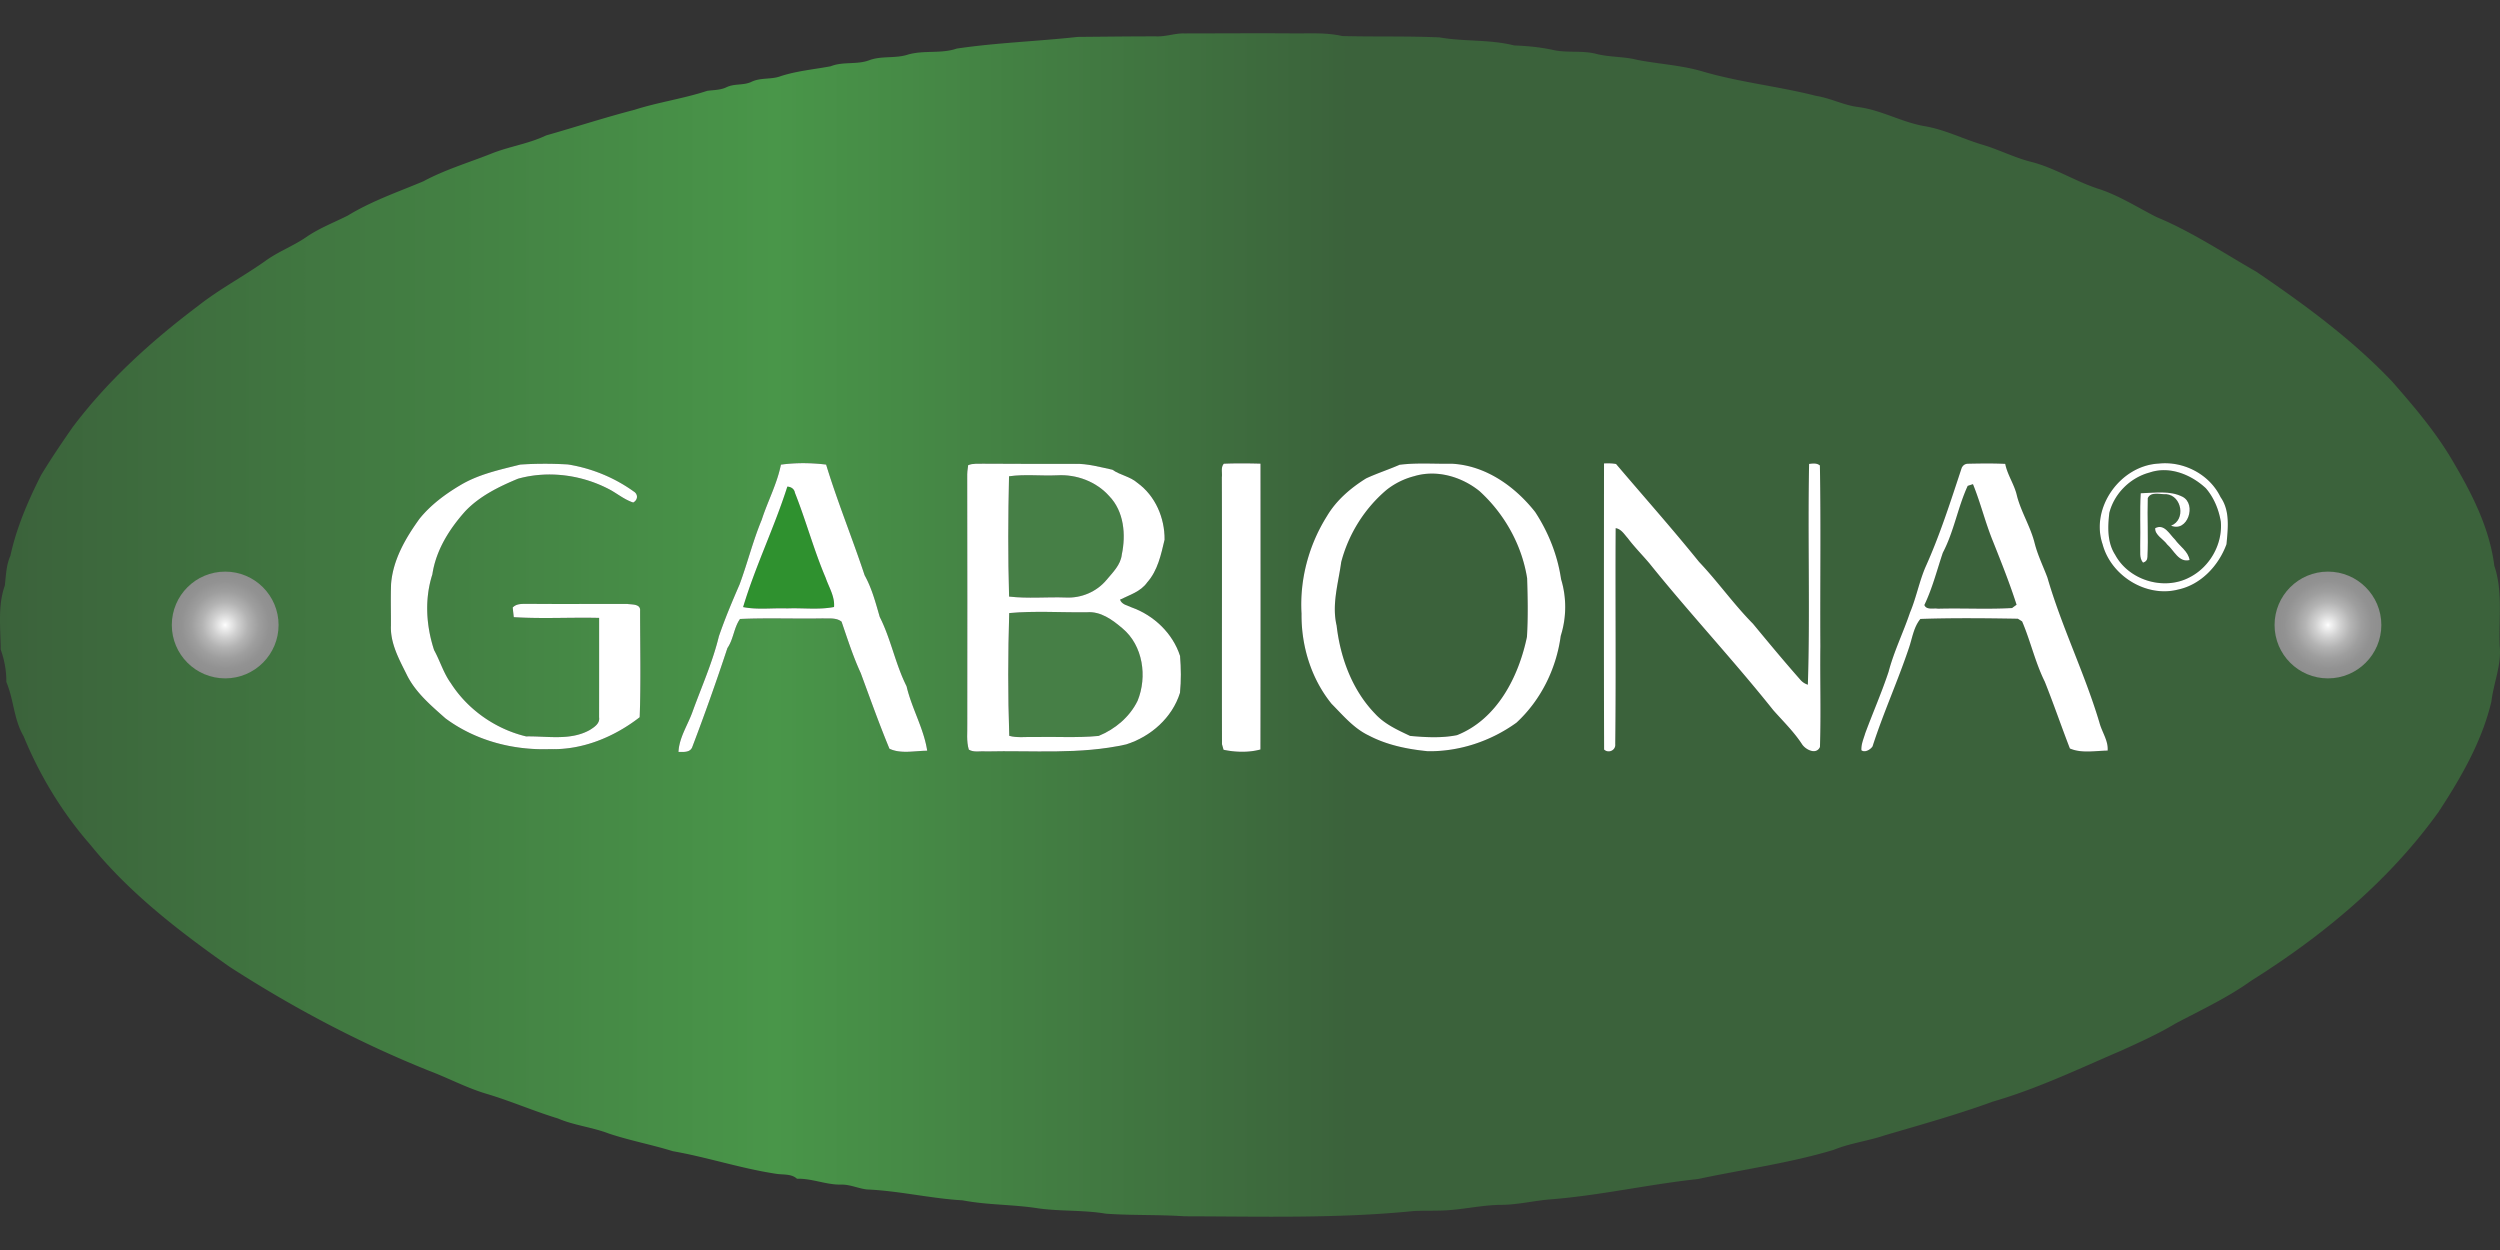
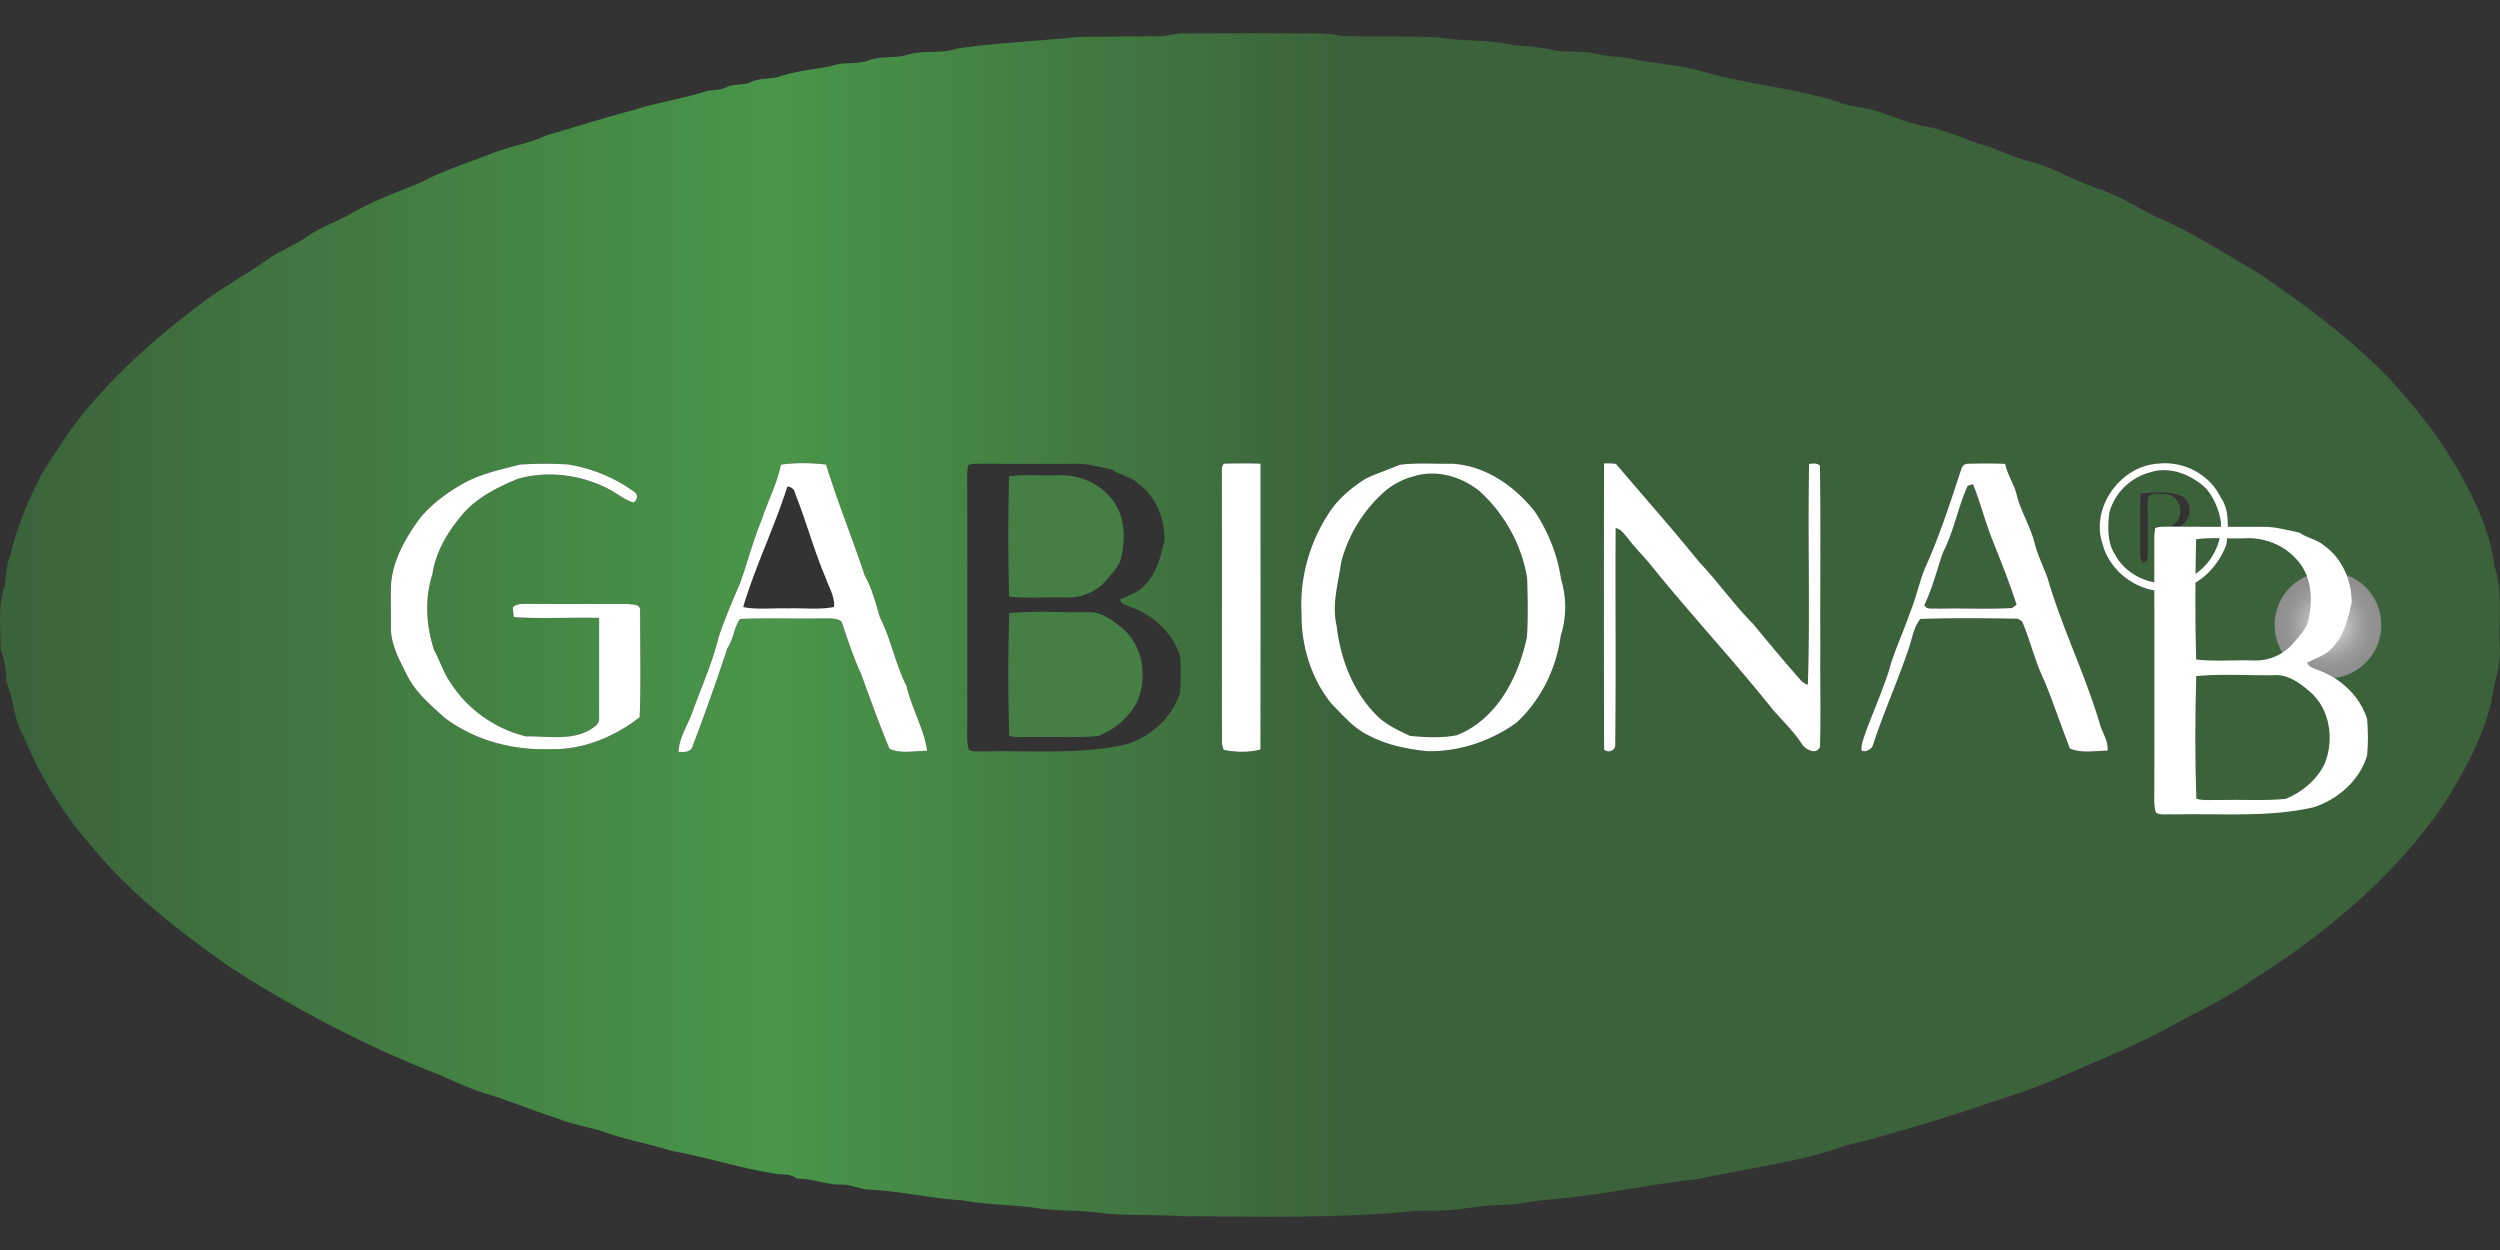
<svg xmlns="http://www.w3.org/2000/svg" xmlns:xlink="http://www.w3.org/1999/xlink" id="Ebene_2" viewBox="0 -11.225 842.94 421.47">
  <rect x="0" y="-11.225" width="842.94" height="421.47" fill="#333333" stroke="none" />
  <defs>
    <radialGradient id="Unbenannter_Verlauf_2" cx="784.93" cy="199.51" r="18" fx="784.93" fy="199.51" gradientUnits="userSpaceOnUse">
      <stop offset="0" stop-color="#fff" />
      <stop offset=".04" stop-color="#f5f5f5" />
      <stop offset=".24" stop-color="#d0d0d0" />
      <stop offset=".43" stop-color="#b3b3b3" />
      <stop offset=".63" stop-color="#9e9e9e" />
      <stop offset=".82" stop-color="#929292" />
      <stop offset="1" stop-color="#8e8e8e" />
    </radialGradient>
    <radialGradient xlink:href="#Unbenannter_Verlauf_2" id="Unbenannter_Verlauf_2-2" cx="75.93" fx="75.93" />
    <linearGradient id="Unbenannter_Verlauf_65" x1="0" x2="842.94" y1="199.51" y2="199.51" gradientUnits="userSpaceOnUse">
      <stop offset="0" stop-color="#3b623b" />
      <stop offset=".31" stop-color="#499649" />
      <stop offset=".54" stop-color="#3b623b" />
    </linearGradient>
    <style>.cls-3{fill:#fff}.cls-5{fill:#467f46}.cls-7{fill:#3b623b}</style>
  </defs>
  <g id="Ebene_1-2">
    <path fill="url(#Unbenannter_Verlauf_65)" d="M390.48 1.04c3.01 0 5.91-1.09 8.93-.99 12.01-.01 24.01-.1 36.01-.02 5.73.09 11.52-.39 17.16.9 10.95.28 21.92-.03 32.86.46 8.3 1.47 16.89.62 25.09 2.71 4.28.15 8.54.56 12.74 1.43 4.91 1.23 10.05.13 14.96 1.42 4.53 1.15 9.27.85 13.8 2.01 7.38 1.44 15 1.79 22.22 3.96 12.52 3.66 25.56 4.97 38.16 8.2 4.81.75 9.2 3.12 14.04 3.73 7.77.98 14.67 5.09 22.37 6.45 6.91 1.12 13.15 4.39 19.82 6.33 5.54 1.67 10.71 4.36 16.35 5.75 7.98 2.06 14.98 6.67 22.82 9.15 6.82 2.25 12.88 6.16 19.25 9.4 11.89 4.94 22.64 12.11 33.77 18.5 16.25 11.05 32.24 22.76 45.81 37.07 7.22 8.25 14.35 16.61 19.97 26.06 6.59 11.13 12.79 22.97 14.41 35.98 2.97 8.77 1.42 18.07 1.83 27.13.6 6.4-2.06 12.38-2.81 18.64-3.19 13.49-10.27 25.7-17.8 37.2-16.65 23.24-39.05 41.79-63.14 56.91-7.97 5.73-16.91 9.88-25.55 14.45-5.75 3.46-11.88 6.21-17.97 9-14.38 6.16-28.54 12.97-43.63 17.34-12.01 4.38-24.33 7.81-36.59 11.41-5.6 1.9-11.54 2.59-17.03 4.84-14.99 4.52-30.57 6.6-45.82 9.86-16.41 1.76-32.56 5.44-49.02 6.8-5.73.37-11.34 1.84-17.09 1.9-7.04.02-13.91 1.83-20.94 1.94-3.01.08-6.01-.01-9 .17-25.59 2.55-51.35 1.8-77.03 1.75-8.85-.6-17.73-.25-26.56-.88-7.57-1.29-15.28-.74-22.87-1.81-8.43-1.33-17.01-1.08-25.41-2.69-10.84-.62-21.47-3.22-32.31-3.67-2.97-.35-5.75-1.75-8.78-1.63-5.02.06-9.74-2.13-14.78-1.98-1.94-1.8-4.87-1.25-7.34-1.72-11.69-1.79-22.89-5.54-34.51-7.57-7.16-2.22-14.56-3.6-21.67-5.98-5.57-2.13-11.59-2.71-17.09-5.06-8-2.43-15.68-5.79-23.7-8.2-6.85-1.98-13.17-5.4-19.82-7.91-23.5-9.42-45.98-21.34-67.22-35.05-17-11.99-33.74-24.83-46.88-41.09C21 262.8 13.4 250.29 7.94 236.97c-3.31-5.62-3.28-12.36-5.81-18.25.06-3.77-.65-7.41-1.89-10.96-.03-7.18-1.07-14.63 1.39-21.54.39-3.41.45-6.87 1.88-10.06 2.06-9.51 5.94-18.47 10.3-27.12 3.35-5.54 6.99-10.92 10.69-16.23 11.82-15.72 26.54-29.03 42.21-40.83 7.17-5.68 15.31-9.94 22.76-15.22 4.36-3.18 9.5-5.05 13.92-8.13 4.34-2.96 9.26-4.84 13.92-7.19 7.97-4.87 16.83-7.92 25.4-11.51 7.2-3.88 15.06-6.24 22.64-9.22 6.14-2.51 12.81-3.41 18.82-6.28 9.92-2.82 19.73-6.03 29.73-8.62 8.08-2.59 16.53-3.76 24.58-6.41 2.19-.29 4.46-.23 6.5-1.22 2.61-1.27 5.66-.56 8.28-1.76 3.14-1.59 6.81-.73 10.05-1.99 5.47-1.76 11.19-2.26 16.8-3.31 4.16-1.67 8.78-.46 12.97-2.03 4.15-1.56 8.71-.53 12.93-1.87 5.43-1.63 11.24-.22 16.61-2.07 13.51-1.99 27.22-2.44 40.8-3.93 9.02-.07 18.04-.2 27.06-.18M263.3 145.44c-1.29 6.47-4.45 12.32-6.46 18.56-2.97 7.13-4.81 14.63-7.49 21.86-2.5 5.75-4.94 11.55-6.97 17.48-2.14 8.8-5.88 17.09-8.95 25.6-1.61 4.42-4.44 8.56-4.67 13.38 1.62-.04 3.79.29 4.61-1.52 4.22-11.08 8.19-22.26 11.9-33.51 2.07-3 2.17-6.87 4.25-9.81 9.29-.4 18.61-.02 27.92-.19 2.12.1 4.52-.32 6.31 1.1 2 5.84 3.88 11.73 6.47 17.35 3.15 8.52 6.19 17.09 9.67 25.48 3.82 1.84 8.57.69 12.74.69-1.12-7.49-5.23-14.32-6.95-21.74-3.79-7.52-5.26-15.9-9.05-23.39-1.39-4.79-2.65-9.64-5.09-14.03-4.14-12.51-9.15-24.72-12.99-37.33-5.02-.61-10.23-.67-15.25.02m149.36-.31c-1.13 1.2-.48 3.06-.69 4.55.1 30.01-.03 60.02.05 90.03.13.47.39 1.4.53 1.87 3.94.85 8.54.98 12.44-.1.06-32.12.04-64.25.02-96.37-4.11-.11-8.24-.15-12.35.02m59.24.36c-3.72 1.63-7.61 2.88-11.29 4.59-5.19 3.23-10.02 7.36-13.17 12.67-6.15 9.76-9.27 21.4-8.6 32.94-.12 10.89 3.24 21.9 10.13 30.4 3.86 3.89 7.47 8.27 12.52 10.67 6.15 3.24 13.06 4.63 19.92 5.31 10.67.15 21.26-3.39 29.9-9.62 8.24-7.61 13.45-18.19 14.93-29.28 1.97-6.19 2.01-12.91.11-19.12-1.18-8.08-4.26-15.8-8.72-22.63-6.86-8.71-16.78-15.73-28.15-16.29-5.86.1-11.77-.38-17.58.36m68.93-.46c-.03 32.16-.07 64.33.03 96.48 1.49 1.39 3.98.25 3.76-1.84.28-24.26 0-48.54.14-72.81 1.89.29 2.9 2.08 4.09 3.39 2.26 3.02 4.95 5.69 7.37 8.58 13.5 16.78 28.24 32.53 41.67 49.39 3.3 3.73 6.9 7.22 9.65 11.41 1.17 1.9 4.83 3.79 6.1 1.03.38-11.31 0-22.64.14-33.96-.12-20.32.21-40.67-.16-60.98-1.04-.87-2.42-.67-3.64-.52-.5 24.8.36 49.65-.42 74.44-.98-.31-1.8-.84-2.46-1.59-5.48-6.21-10.77-12.58-16.04-18.96-6.5-6.57-11.82-14.16-18.18-20.86-9.06-11.23-18.65-22.01-27.98-33-1.34-.26-2.72-.25-4.07-.2m120.59 1.53c-3.74 11.31-7.37 22.73-12.29 33.61-2.07 4.93-3.06 10.24-5.14 15.17-2.25 6.69-5.4 13.06-7.2 19.9-2.33 7.03-5.31 13.82-7.88 20.76-.55 1.88-1.42 3.75-1.29 5.75 1.2.89 3.06-.23 3.76-1.31 3.62-11.24 8.52-22.02 12.27-33.21 1.13-3.3 1.58-7 3.86-9.76 10.93-.37 21.92-.25 32.86-.07.36.22 1.08.68 1.43.9 2.85 6.67 4.41 13.82 7.64 20.32 2.98 7.45 5.58 15.08 8.47 22.53 3.95 1.7 8.53.76 12.73.71.29-3.28-1.94-6.29-2.76-9.43-4.95-16.62-12.72-32.25-17.54-48.91-1.47-3.91-3.33-7.67-4.34-11.73-1.4-5.49-4.5-10.34-5.93-15.81-.82-3.79-3.2-6.98-3.96-10.8-4.17-.2-8.36-.14-12.52-.05-1.01.02-1.73.49-2.17 1.43m66.39-1.47c-12.86.67-23.07 14.87-18.87 27.2 2.81 10.6 14.66 18.02 25.41 15.28 7.73-1.63 13.74-8.07 16.37-15.31.47-5.3 1.26-11.26-2.01-15.87-3.71-7.69-12.48-12.24-20.9-11.3m-572.7 7.33c-5.08 3.02-9.92 6.63-13.66 11.25-4.7 6.52-8.96 13.81-9.6 22-.17 4.67-.03 9.35-.05 14.02-.25 5.87 2.64 11.19 5.19 16.28 2.9 6.13 8.2 10.58 13.17 15 10.06 7.49 22.79 10.85 35.26 10.39 10.98.36 21.71-4.11 30.26-10.75.44-11.96.14-23.96.14-35.92.21-2.35-2.83-2.05-4.36-2.28-11.01-.04-22.03.07-33.04-.03-1.9.08-4.1-.3-5.56 1.24l.36 3.25c9.57.6 19.19.02 28.78.25 0 11.18 0 22.36-.01 33.54.32 2.06-1.63 3.3-3.14 4.25-6.53 3.67-14.33 2.02-21.47 2.16-10.29-2.46-19.67-9.01-25.39-17.97-2.46-3.39-3.61-7.47-5.62-11.11-2.7-8.2-3.26-17.26-.59-25.55 1.21-8.13 5.71-15.28 11.1-21.3 4.85-5.1 11.36-8.29 17.78-10.95 10.44-2.89 21.98-1.26 31.45 3.95 2.42 1.41 4.68 3.19 7.38 4.08 1.59-.84 1.75-2.78.18-3.73-6.55-4.71-14.26-7.86-22.21-9.12-5.34-.3-10.73-.31-16.06.05-6.93 1.74-14.1 3.26-20.29 7m171.32-6.79a21.18 21.18 0 0 0-.31 4.06c.07 27.67.03 55.34.02 83.01.08 2.93-.35 5.97.52 8.83 1.69 1.05 3.86.42 5.76.61 15.78-.38 31.74 1.13 47.27-2.36 8.3-2.61 15.56-8.98 18.18-17.4.41-4.13.35-8.32.02-12.44-2.46-7.64-8.85-13.71-16.36-16.38-1.4-.65-3.32-.96-3.88-2.6 3.23-1.6 6.98-2.7 9.15-5.81 3.57-3.99 4.67-9.37 5.87-14.41.07-7.34-3.11-14.78-9.14-19.14-2.45-2.18-5.83-2.59-8.46-4.45-4.17-.89-8.35-2.09-12.65-1.98-10.33.01-20.66.03-31-.05-1.66.08-3.42-.18-4.99.51Z" />
    <path d="M724.79 148.1c6.69-2.29 13.99.67 18.95 5.29 2.73 3.15 4.38 7.19 5.06 11.28.64 7.66-3.77 15.38-10.63 18.82-8.63 4.51-20.38.93-24.99-7.65-2.71-4.18-2.52-9.39-1.97-14.13 1.65-6.53 7.08-11.89 13.58-13.61m-2.99 6.99c-.35 5.87-.04 11.76-.18 17.63.13 1.92-.41 4.17.96 5.77.97-.3 1.46-.93 1.49-1.91.32-6.62-.09-13.25.11-19.87 1.09-2.31 4.26-1.17 6.29-1.3 5.19.47 6.62 8.66 1.56 10.61 5.57 2.37 8.71-7.23 3.88-9.74-4.31-2.2-9.45-1.31-14.11-1.19m4.88 11.77c-.16 2.33 2.81 3.7 4.06 5.52 2.28 1.95 3.9 6.17 7.53 5.23-.41-2.91-3.3-4.63-4.9-6.9-1.86-1.78-3.6-5.47-6.69-3.85Zm-249.85-17.53c7.59-2.29 15.95.15 22 5.02 8.43 7.66 14.29 18.14 16.08 29.4.21 6.58.34 13.18-.06 19.76-2.82 13.5-10.08 27.77-23.58 33.14-5.16 1.04-10.59.73-15.81.26-4.2-1.99-8.6-3.96-11.79-7.46-7.71-7.95-11.74-18.87-12.99-29.74-1.69-7.17.59-14.31 1.54-21.39 2.47-9.47 7.89-18.13 15.37-24.43a25.23 25.23 0 0 1 9.24-4.56Z" class="cls-7" />
    <path d="M340.22 149.37c5.35-.76 10.8-.08 16.2-.33 6.54-.39 13.25 2.11 17.62 7.05 4.95 5.15 5.62 12.96 4.2 19.66-.37 3.5-3.05 6.03-5.18 8.59-3.3 3.97-8.5 6.16-13.63 5.9-6.4-.23-12.83.42-19.19-.32-.39-13.49-.33-27.05-.02-40.55Z" class="cls-5" />
    <path d="M663.46 152.6c.44-.15 1.33-.44 1.77-.58 2.58 6.33 4.17 13.02 6.77 19.35 2.8 7.04 5.62 14.09 7.93 21.31-.38.27-1.14.83-1.52 1.11-8.32.47-16.67-.01-24.99.22-1.48-.28-3.87.54-4.57-1.24 2.71-5.65 4.23-11.72 6.22-17.62 3.76-7.15 5.03-15.25 8.39-22.55Z" class="cls-7" />
-     <path fill="#2f912f" d="M265.47 152.85c1.25.06 2.35.78 2.56 2.09 3.75 9.45 6.37 19.29 10.36 28.66 1.1 3.22 3.12 6.29 2.82 9.84-5.19 1.01-10.52.26-15.77.48-4.96-.2-9.99.52-14.88-.45 4.15-13.83 10.54-26.86 14.91-40.62Z" />
    <path d="M340.28 195.49c8.65-.79 17.43-.17 26.14-.27 4.7-.41 8.67 2.55 12.05 5.43 6.95 5.8 8.41 16.31 5.09 24.43-2.65 5.43-7.58 9.57-13.13 11.83-7.31.7-14.67.2-22 .37-2.71-.09-5.49.33-8.13-.4-.48-13.76-.43-27.62-.02-41.39Z" class="cls-5" />
    <circle cx="784.93" cy="199.51" r="18" fill="url(#Unbenannter_Verlauf_2)" />
-     <circle cx="75.93" cy="199.51" r="18" fill="url(#Unbenannter_Verlauf_2-2)" />
    <path d="M263.3 145.44c5.02-.69 10.23-.63 15.25-.02 3.84 12.61 8.85 24.82 12.99 37.33 2.44 4.39 3.7 9.24 5.09 14.03 3.79 7.49 5.26 15.87 9.05 23.39 1.72 7.42 5.83 14.25 6.95 21.74-4.17 0-8.92 1.15-12.74-.69-3.48-8.39-6.52-16.96-9.67-25.48-2.59-5.62-4.47-11.51-6.47-17.35-1.79-1.42-4.19-1-6.31-1.1-9.31.17-18.63-.21-27.92.19-2.08 2.94-2.18 6.81-4.25 9.81a784.327 784.327 0 0 1-11.9 33.51c-.82 1.81-2.99 1.48-4.61 1.52.23-4.82 3.06-8.96 4.67-13.38 3.07-8.51 6.81-16.8 8.95-25.6 2.03-5.93 4.47-11.73 6.97-17.48 2.68-7.23 4.52-14.73 7.49-21.86 2.01-6.24 5.17-12.09 6.46-18.56m2.17 7.41c-4.37 13.76-10.76 26.79-14.91 40.62 4.89.97 9.92.25 14.88.45 5.25-.22 10.58.53 15.77-.48.3-3.55-1.72-6.62-2.82-9.84-3.99-9.37-6.61-19.21-10.36-28.66-.21-1.31-1.31-2.03-2.56-2.09Zm147.19-7.72c4.11-.17 8.24-.13 12.35-.02.02 32.12.04 64.25-.02 96.37-3.9 1.08-8.5.95-12.44.1-.14-.47-.4-1.4-.53-1.87-.08-30.01.05-60.02-.05-90.03.21-1.49-.44-3.35.69-4.55Zm59.24.36c5.81-.74 11.72-.26 17.58-.36 11.37.56 21.29 7.58 28.15 16.29 4.46 6.83 7.54 14.55 8.72 22.63 1.9 6.21 1.86 12.93-.11 19.12-1.48 11.09-6.69 21.67-14.93 29.28-8.64 6.23-19.23 9.77-29.9 9.62-6.86-.68-13.77-2.07-19.92-5.31-5.05-2.4-8.66-6.78-12.52-10.67-6.89-8.5-10.25-19.51-10.13-30.4-.67-11.54 2.45-23.18 8.6-32.94 3.15-5.31 7.98-9.44 13.17-12.67 3.68-1.71 7.57-2.96 11.29-4.59m4.93 3.84a25.23 25.23 0 0 0-9.24 4.56c-7.48 6.3-12.9 14.96-15.37 24.43-.95 7.08-3.23 14.22-1.54 21.39 1.25 10.87 5.28 21.79 12.99 29.74 3.19 3.5 7.59 5.47 11.79 7.46 5.22.47 10.65.78 15.81-.26 13.5-5.37 20.76-19.64 23.58-33.14.4-6.58.27-13.18.06-19.76-1.79-11.26-7.65-21.74-16.08-29.4-6.05-4.87-14.41-7.31-22-5.02Zm64-4.3c1.35-.05 2.73-.06 4.07.2 9.33 10.99 18.92 21.77 27.98 33 6.36 6.7 11.68 14.29 18.18 20.86 5.27 6.38 10.56 12.75 16.04 18.96.66.75 1.48 1.28 2.46 1.59.78-24.79-.08-49.64.42-74.44 1.22-.15 2.6-.35 3.64.52.37 20.31.04 40.66.16 60.98-.14 11.32.24 22.65-.14 33.96-1.27 2.76-4.93.87-6.1-1.03-2.75-4.19-6.35-7.68-9.65-11.41-13.43-16.86-28.17-32.61-41.67-49.39-2.42-2.89-5.11-5.56-7.37-8.58-1.19-1.31-2.2-3.1-4.09-3.39-.14 24.27.14 48.55-.14 72.81.22 2.09-2.27 3.23-3.76 1.84-.1-32.15-.06-64.32-.03-96.48Zm120.59 1.53c.44-.94 1.16-1.41 2.17-1.43 4.16-.09 8.35-.15 12.52.05.76 3.82 3.14 7.01 3.96 10.8 1.43 5.47 4.53 10.32 5.93 15.81 1.01 4.06 2.87 7.82 4.34 11.73 4.82 16.66 12.59 32.29 17.54 48.91.82 3.14 3.05 6.15 2.76 9.43-4.2.05-8.78.99-12.73-.71-2.89-7.45-5.49-15.08-8.47-22.53-3.23-6.5-4.79-13.65-7.64-20.32-.35-.22-1.07-.68-1.43-.9-10.94-.18-21.93-.3-32.86.07-2.28 2.76-2.73 6.46-3.86 9.76-3.75 11.19-8.65 21.97-12.27 33.21-.7 1.08-2.56 2.2-3.76 1.31-.13-2 .74-3.87 1.29-5.75 2.57-6.94 5.55-13.73 7.88-20.76 1.8-6.84 4.95-13.21 7.2-19.9 2.08-4.93 3.07-10.24 5.14-15.17 4.92-10.88 8.55-22.3 12.29-33.61m2.04 6.04c-3.36 7.3-4.63 15.4-8.39 22.55-1.99 5.9-3.51 11.97-6.22 17.62.7 1.78 3.09.96 4.57 1.24 8.32-.23 16.67.25 24.99-.22.38-.28 1.14-.84 1.52-1.11-2.31-7.22-5.13-14.27-7.93-21.31-2.6-6.33-4.19-13.02-6.77-19.35-.44.14-1.33.43-1.77.58Zm64.35-7.51c8.42-.94 17.19 3.61 20.9 11.3 3.27 4.61 2.48 10.57 2.01 15.87-2.63 7.24-8.64 13.68-16.37 15.31-10.75 2.74-22.6-4.68-25.41-15.28-4.2-12.33 6.01-26.53 18.87-27.2m-3.02 3.01c-6.5 1.72-11.93 7.08-13.58 13.61-.55 4.74-.74 9.95 1.97 14.13 4.61 8.58 16.36 12.16 24.99 7.65 6.86-3.44 11.27-11.16 10.63-18.82-.68-4.09-2.33-8.13-5.06-11.28-4.96-4.62-12.26-7.58-18.95-5.29Zm-569.68 4.32c6.19-3.74 13.36-5.26 20.29-7 5.33-.36 10.72-.35 16.06-.05 7.95 1.26 15.66 4.41 22.21 9.12 1.57.95 1.41 2.89-.18 3.73-2.7-.89-4.96-2.67-7.38-4.08-9.47-5.21-21.01-6.84-31.45-3.95-6.42 2.66-12.93 5.85-17.78 10.95-5.39 6.02-9.89 13.17-11.1 21.3-2.67 8.29-2.11 17.35.59 25.55 2.01 3.64 3.16 7.72 5.62 11.11 5.72 8.96 15.1 15.51 25.39 17.97 7.14-.14 14.94 1.51 21.47-2.16 1.51-.95 3.46-2.19 3.14-4.25.02-11.18.01-22.36.01-33.54-9.59-.23-19.21.35-28.78-.25l-.36-3.25c1.46-1.54 3.66-1.16 5.56-1.24 11.01.1 22.03 0 33.04.03 1.53.23 4.57-.07 4.36 2.28 0 11.96.3 23.96-.14 35.92-8.55 6.64-19.28 11.11-30.26 10.75-12.47.46-25.2-2.9-35.26-10.39-4.97-4.42-10.27-8.87-13.17-15-2.55-5.09-5.44-10.41-5.19-16.28.02-4.67-.12-9.35.05-14.02.64-8.19 4.9-15.48 9.6-22 3.74-4.62 8.58-8.23 13.66-11.25Z" class="cls-3" />
-     <path d="M721.8 155.09c4.66-.12 9.8-1.01 14.11 1.19 4.83 2.51 1.69 12.11-3.88 9.74 5.06-1.95 3.63-10.14-1.56-10.61-2.03.13-5.2-1.01-6.29 1.3-.2 6.62.21 13.25-.11 19.87-.03.98-.52 1.61-1.49 1.91-1.37-1.6-.83-3.85-.96-5.77.14-5.87-.17-11.76.18-17.63Z" class="cls-3" />
-     <path d="M726.68 166.86c3.09-1.62 4.83 2.07 6.69 3.85 1.6 2.27 4.49 3.99 4.9 6.9-3.63.94-5.25-3.28-7.53-5.23-1.25-1.82-4.22-3.19-4.06-5.52Zm-400.25-21.23c1.57-.69 3.33-.43 4.99-.51 10.34.08 20.67.06 31 .05 4.3-.11 8.48 1.09 12.65 1.98 2.63 1.86 6.01 2.27 8.46 4.45 6.03 4.36 9.21 11.8 9.14 19.14-1.2 5.04-2.3 10.42-5.87 14.41-2.17 3.11-5.92 4.21-9.15 5.81.56 1.64 2.48 1.95 3.88 2.6 7.51 2.67 13.9 8.74 16.36 16.38.33 4.12.39 8.31-.02 12.44-2.62 8.42-9.88 14.79-18.18 17.4-15.53 3.49-31.49 1.98-47.27 2.36-1.9-.19-4.07.44-5.76-.61-.87-2.86-.44-5.9-.52-8.83.01-27.67.05-55.34-.02-83.01-.03-1.37.08-2.72.31-4.06m13.79 3.74c-.31 13.5-.37 27.06.02 40.55 6.36.74 12.79.09 19.19.32 5.13.26 10.33-1.93 13.63-5.9 2.13-2.56 4.81-5.09 5.18-8.59 1.42-6.7.75-14.51-4.2-19.66-4.37-4.94-11.08-7.44-17.62-7.05-5.4.25-10.85-.43-16.2.33m.06 46.12c-.41 13.77-.46 27.63.02 41.39 2.64.73 5.42.31 8.13.4 7.33-.17 14.69.33 22-.37 5.55-2.26 10.48-6.4 13.13-11.83 3.32-8.12 1.86-18.63-5.09-24.43-3.38-2.88-7.35-5.84-12.05-5.43-8.71.1-17.49-.52-26.14.27Z" class="cls-3" />
+     <path d="M726.68 166.86c3.09-1.62 4.83 2.07 6.69 3.85 1.6 2.27 4.49 3.99 4.9 6.9-3.63.94-5.25-3.28-7.53-5.23-1.25-1.82-4.22-3.19-4.06-5.52Zc1.57-.69 3.33-.43 4.99-.51 10.34.08 20.67.06 31 .05 4.3-.11 8.48 1.09 12.65 1.98 2.63 1.86 6.01 2.27 8.46 4.45 6.03 4.36 9.21 11.8 9.14 19.14-1.2 5.04-2.3 10.42-5.87 14.41-2.17 3.11-5.92 4.21-9.15 5.81.56 1.64 2.48 1.95 3.88 2.6 7.51 2.67 13.9 8.74 16.36 16.38.33 4.12.39 8.31-.02 12.44-2.62 8.42-9.88 14.79-18.18 17.4-15.53 3.49-31.49 1.98-47.27 2.36-1.9-.19-4.07.44-5.76-.61-.87-2.86-.44-5.9-.52-8.83.01-27.67.05-55.34-.02-83.01-.03-1.37.08-2.72.31-4.06m13.79 3.74c-.31 13.5-.37 27.06.02 40.55 6.36.74 12.79.09 19.19.32 5.13.26 10.33-1.93 13.63-5.9 2.13-2.56 4.81-5.09 5.18-8.59 1.42-6.7.75-14.51-4.2-19.66-4.37-4.94-11.08-7.44-17.62-7.05-5.4.25-10.85-.43-16.2.33m.06 46.12c-.41 13.77-.46 27.63.02 41.39 2.64.73 5.42.31 8.13.4 7.33-.17 14.69.33 22-.37 5.55-2.26 10.48-6.4 13.13-11.83 3.32-8.12 1.86-18.63-5.09-24.43-3.38-2.88-7.35-5.84-12.05-5.43-8.71.1-17.49-.52-26.14.27Z" class="cls-3" />
  </g>
</svg>